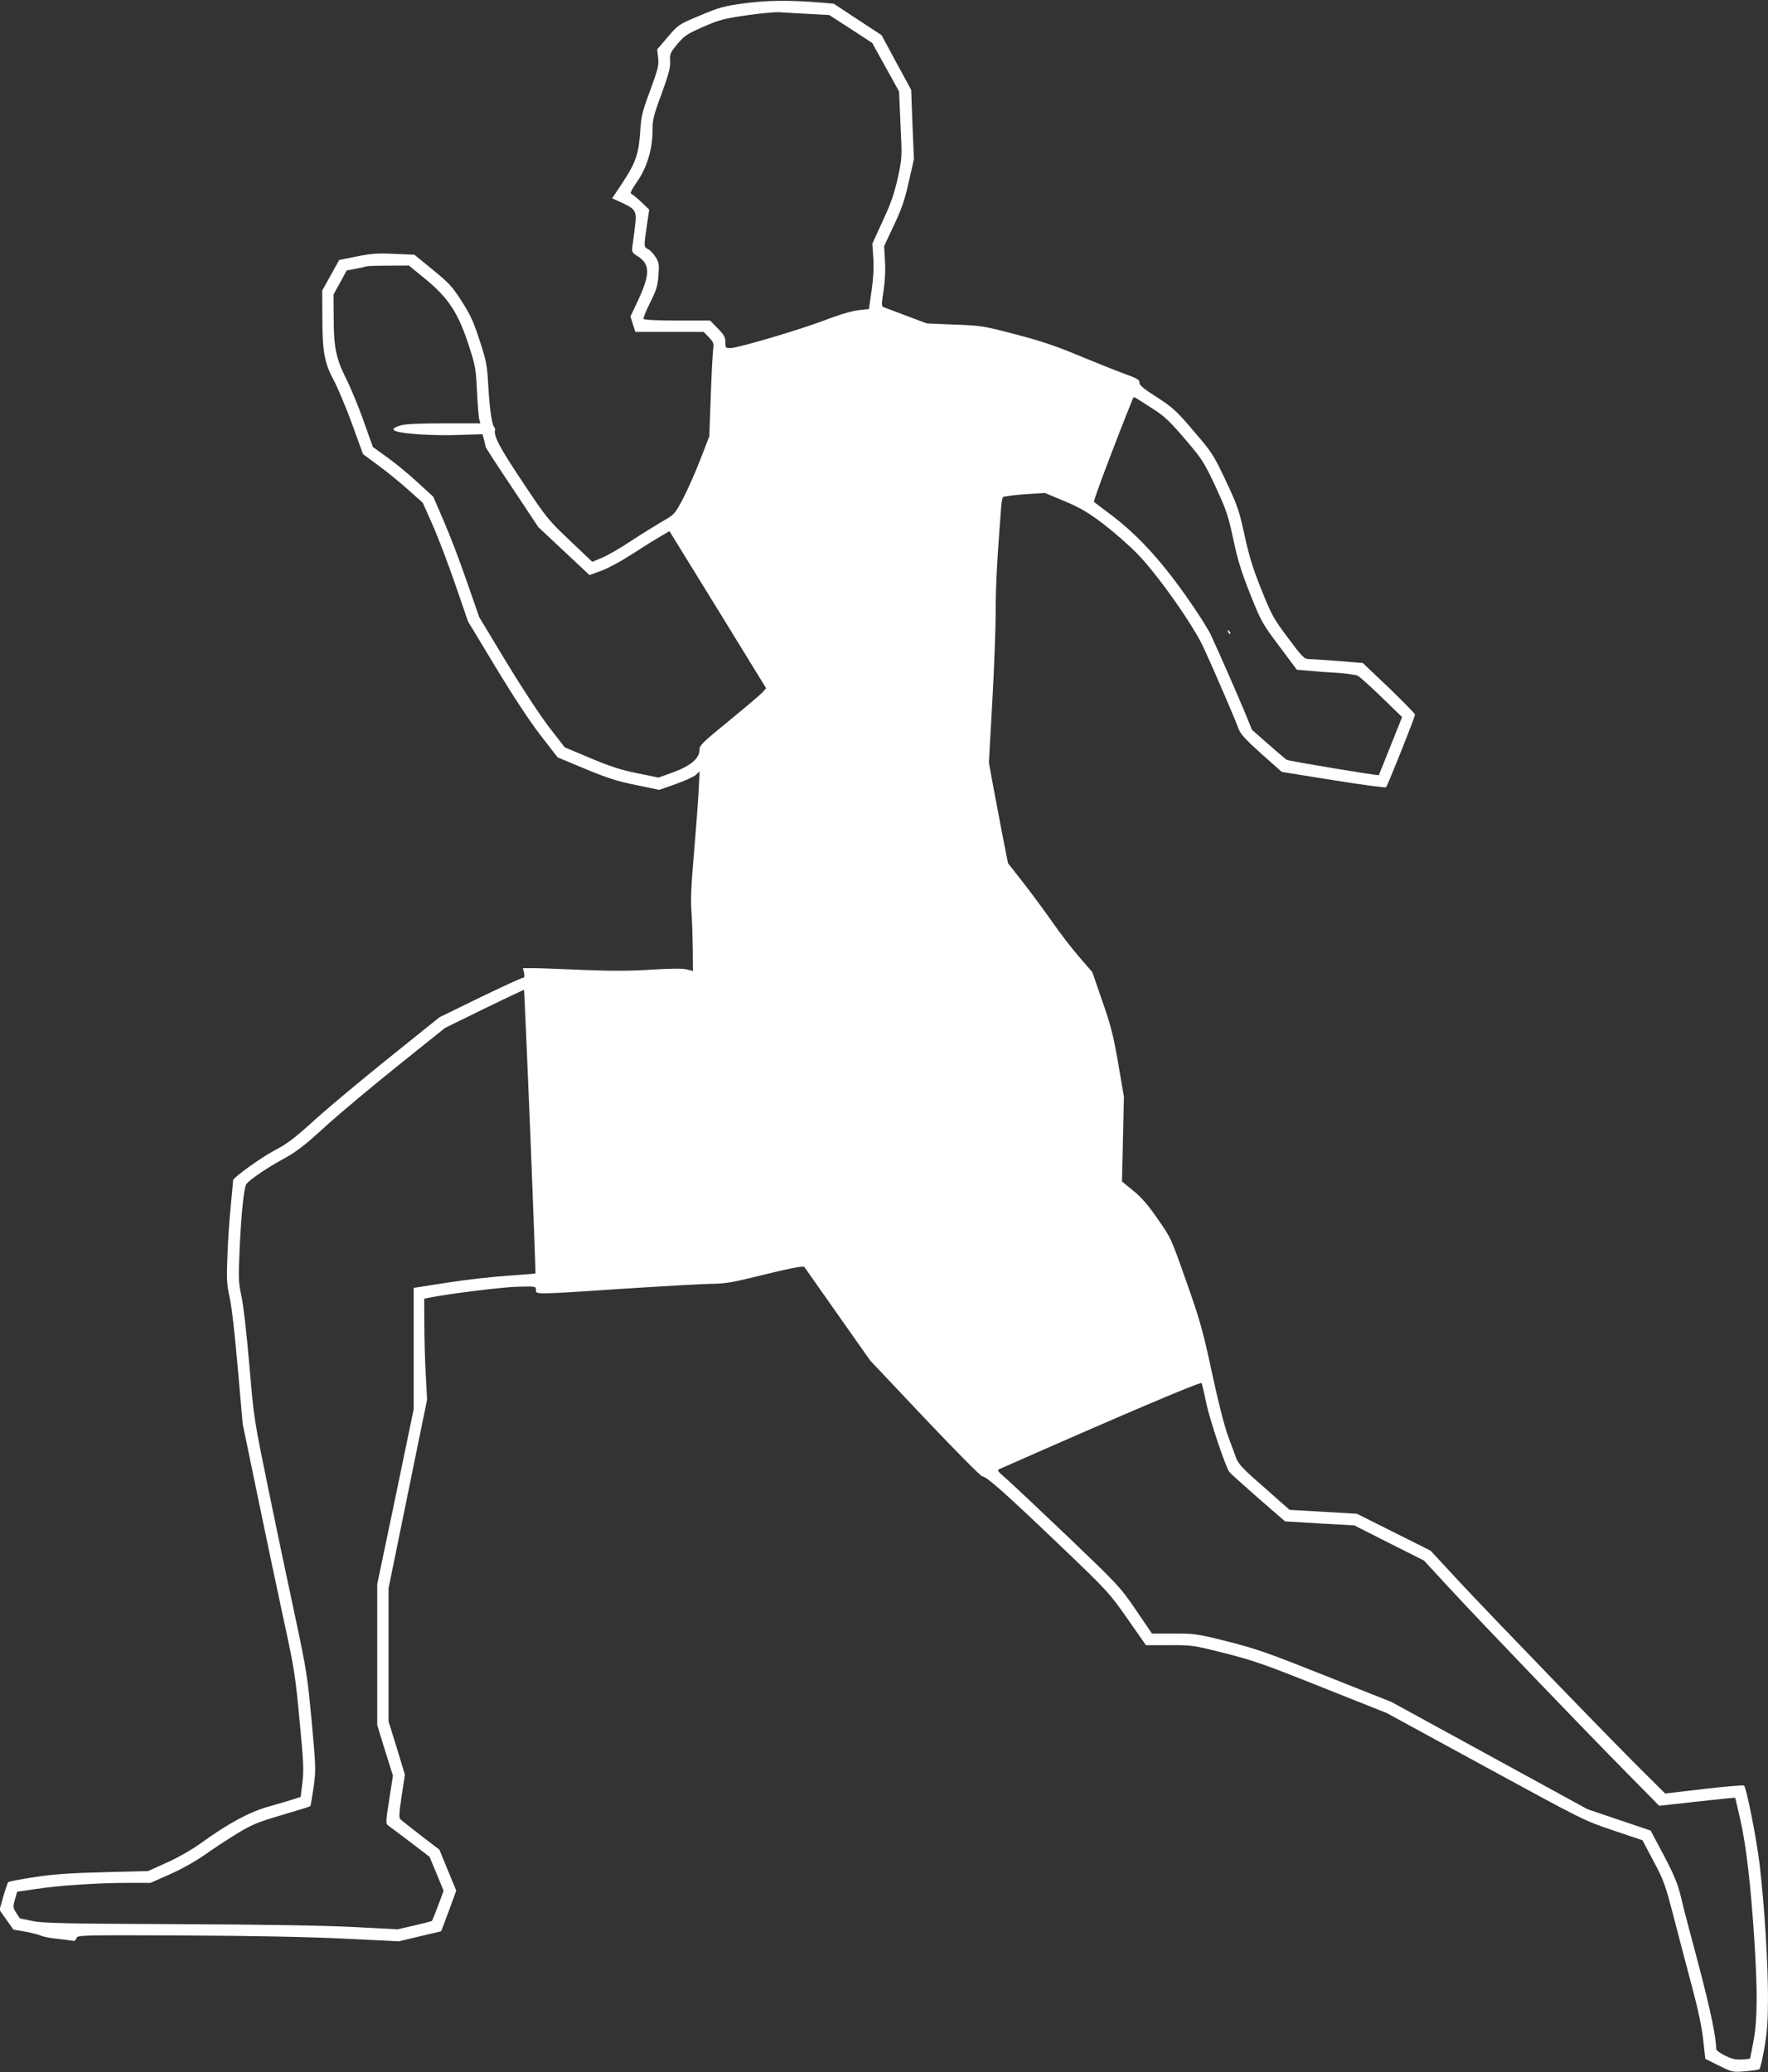
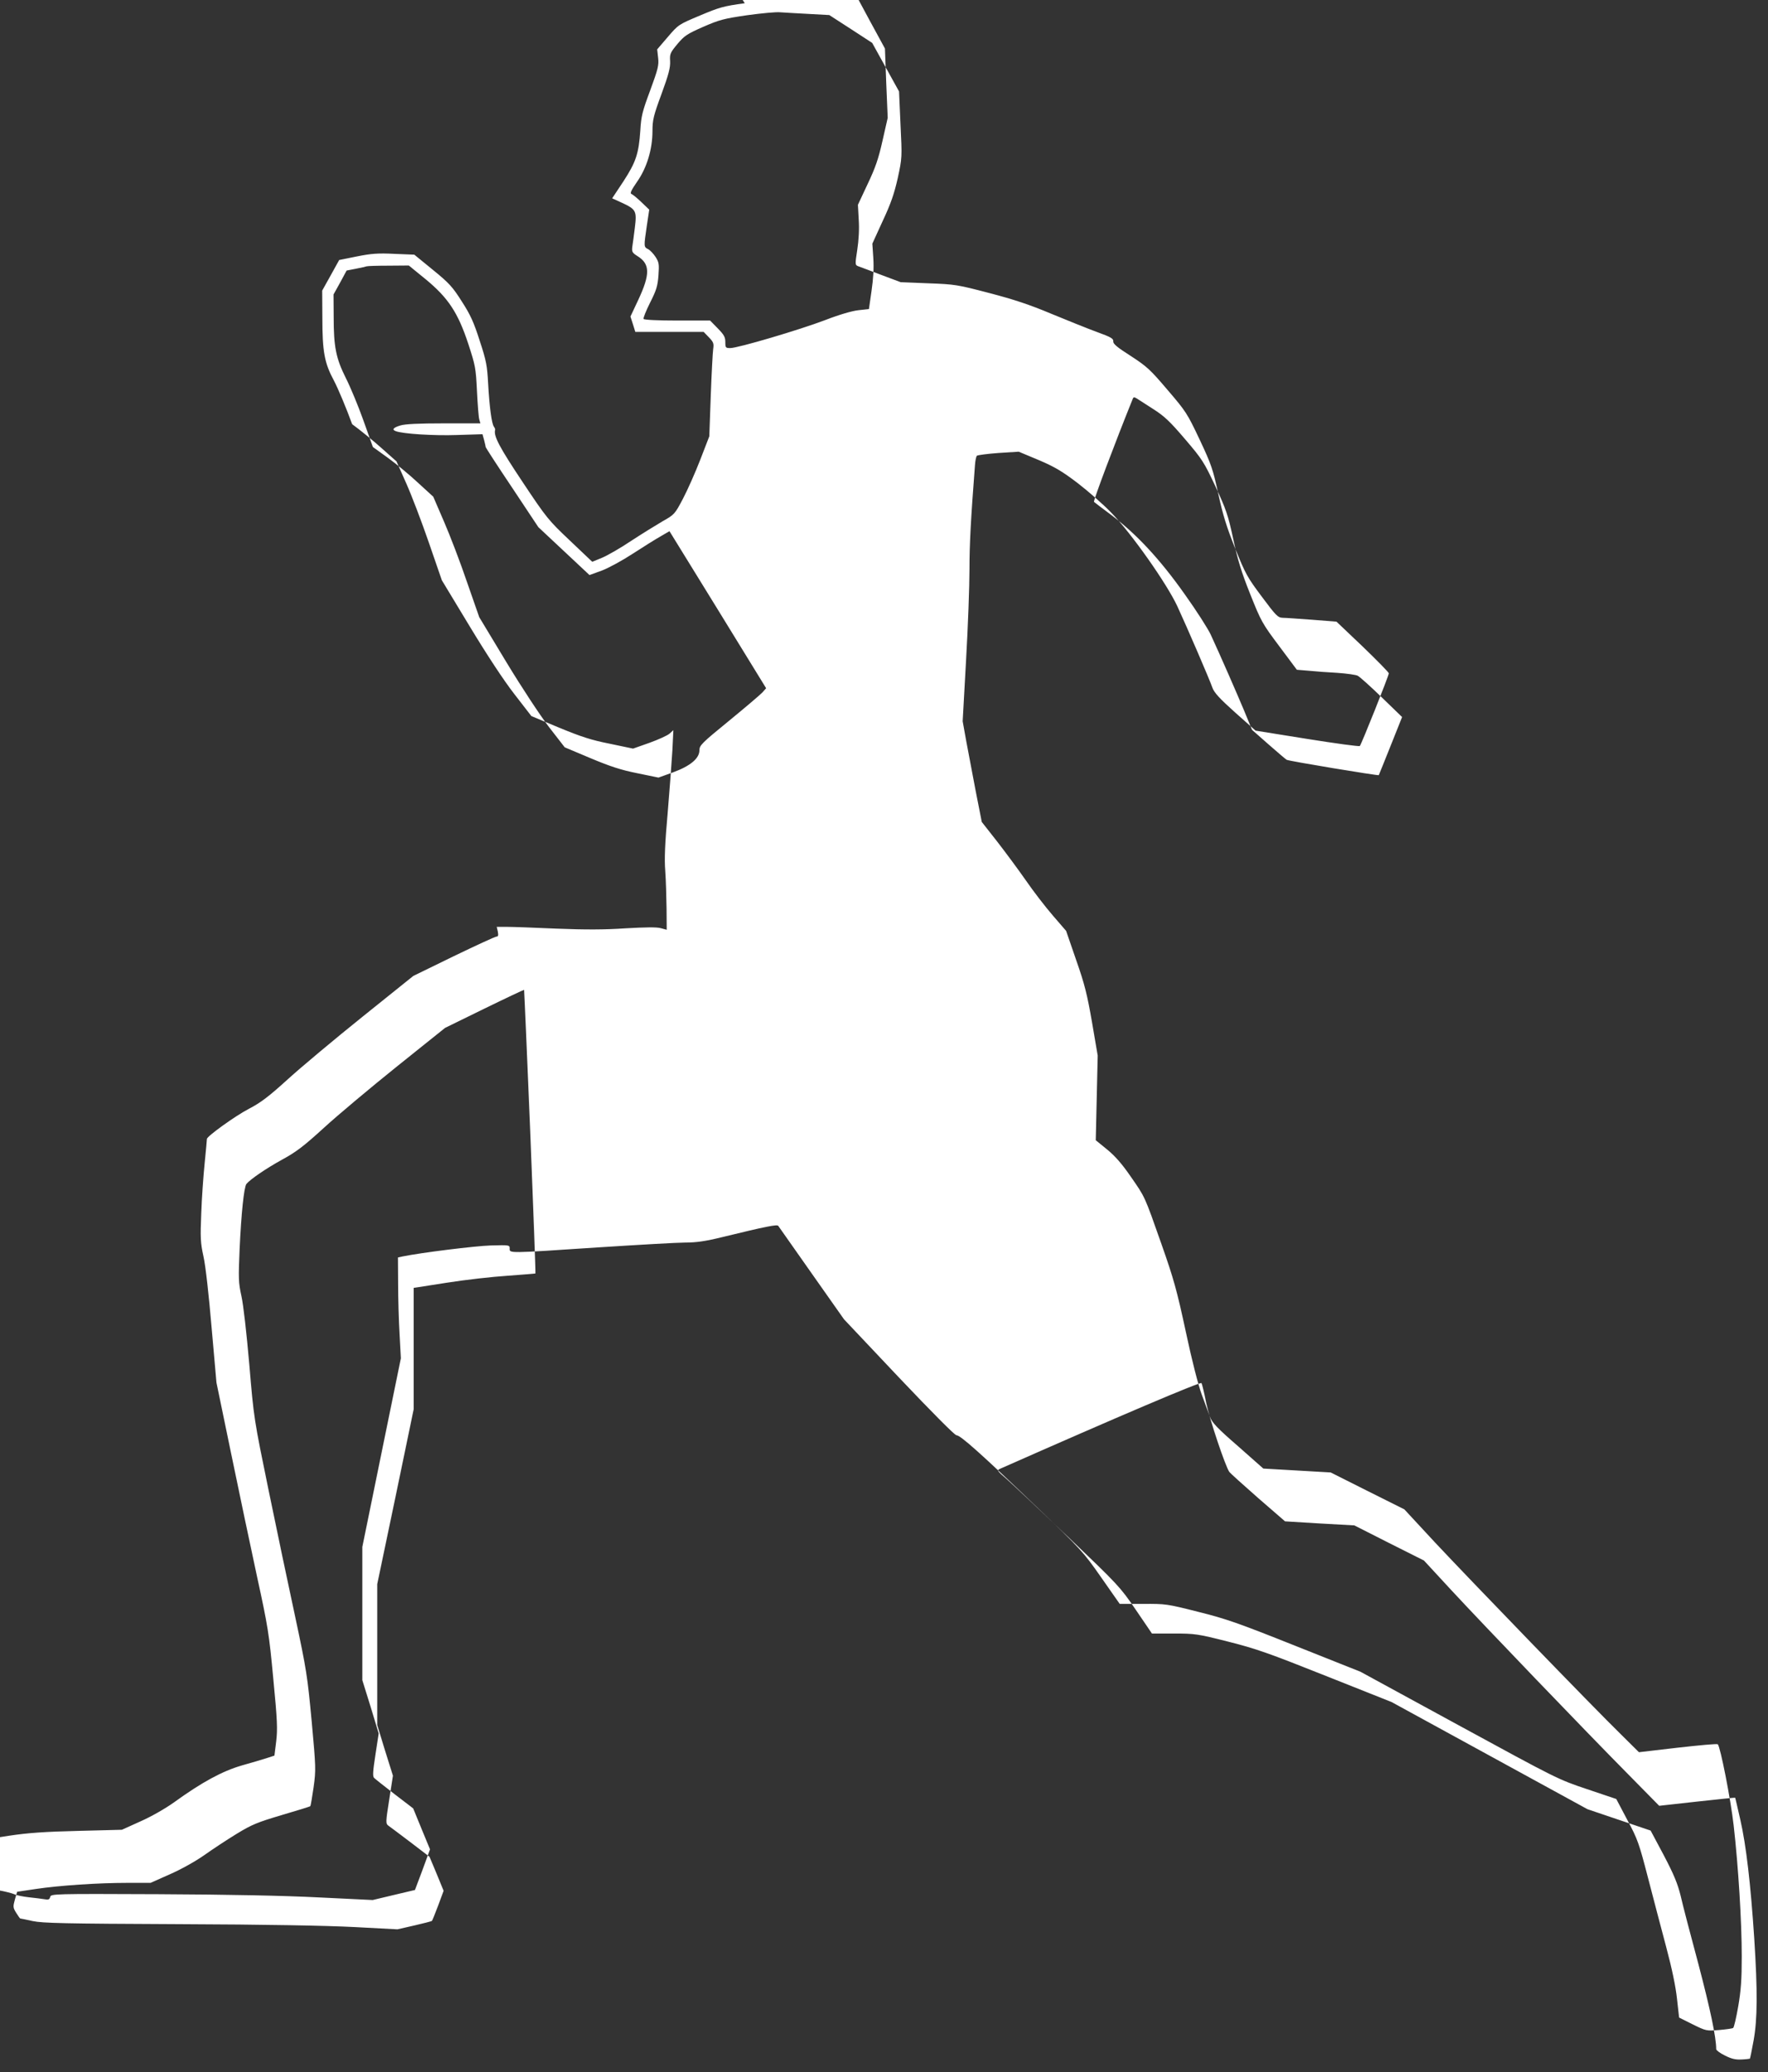
<svg xmlns="http://www.w3.org/2000/svg" version="1.0" width="1092pt" height="1280pt" viewBox="0 0 1092 1280" preserveAspectRatio="xMidYMid meet">
  <rect x="0" y="0" width="1092" height="1280" fill="#333333" stroke="none" />
  <g transform="translate(0,1280) scale(0.1,-0.1)" fill="#ffffff" stroke="none">
-     <path d="M4600 12780 c-132 -18 -156 -25 -277 -76 -131 -55 -133 -56 -198 -132 l-66 -77 6 -53 c5 -46 -1 -69 -49 -200 -48 -129 -56 -159 -61 -247 -10 -145 -27 -196 -105 -316 l-69 -104 57 -26 c91 -42 96 -51 83 -156 -6 -48 -13 -102 -16 -120 -3 -28 1 -35 31 -54 80 -49 81 -112 5 -274 l-47 -100 15 -47 15 -48 211 0 211 0 32 -33 c29 -30 32 -39 27 -73 -3 -21 -10 -151 -15 -289 l-9 -250 -56 -145 c-31 -80 -79 -188 -107 -241 -50 -95 -53 -98 -126 -139 -41 -24 -128 -78 -194 -121 -65 -44 -146 -90 -179 -104 l-61 -25 -138 131 c-133 126 -144 139 -293 363 -142 213 -179 283 -169 320 2 4 -2 13 -7 20 -14 17 -28 122 -36 266 -6 111 -11 141 -52 265 -36 113 -57 160 -110 242 -57 90 -77 113 -179 196 l-115 94 -123 5 c-101 5 -142 2 -232 -16 l-109 -22 -52 -94 -53 -95 1 -165 c0 -213 13 -282 71 -390 25 -47 76 -168 113 -270 l67 -185 95 -70 c52 -38 135 -106 184 -150 l90 -80 60 -135 c33 -74 96 -239 140 -367 l80 -232 171 -283 c107 -177 210 -334 276 -419 l106 -137 170 -71 c138 -57 199 -77 315 -100 l143 -30 102 36 c55 20 111 45 124 57 l23 21 -6 -125 c-4 -69 -17 -242 -29 -385 -17 -190 -21 -287 -15 -360 4 -55 7 -159 8 -232 l1 -131 -37 10 c-25 7 -93 6 -217 -1 -131 -9 -248 -9 -426 -2 -135 6 -273 11 -307 11 l-63 0 7 -30 c4 -22 2 -30 -8 -30 -8 0 -127 -55 -264 -121 l-250 -122 -315 -253 c-173 -139 -381 -313 -461 -386 -117 -106 -165 -143 -240 -182 -86 -45 -259 -170 -259 -186 0 -4 -6 -72 -14 -151 -8 -79 -18 -219 -21 -311 -6 -148 -5 -178 14 -265 13 -57 33 -239 50 -438 l30 -340 90 -435 c49 -239 122 -583 161 -765 67 -307 74 -351 100 -629 25 -258 27 -311 18 -387 l-11 -88 -46 -15 c-25 -8 -95 -29 -156 -46 -120 -35 -246 -103 -420 -229 -52 -37 -139 -87 -205 -116 l-115 -52 -270 -7 c-204 -5 -309 -12 -428 -30 -87 -13 -162 -27 -166 -32 -5 -5 -18 -45 -31 -90 l-23 -81 43 -61 43 -61 71 -12 c39 -7 82 -18 96 -24 14 -7 54 -15 90 -19 36 -4 79 -9 96 -12 25 -5 32 -2 36 14 5 19 16 20 669 17 442 -2 774 -9 993 -20 l330 -16 130 31 131 31 47 125 46 126 -52 126 -52 127 -115 88 c-62 48 -119 93 -126 100 -10 9 -8 40 8 144 l20 131 -50 165 -51 164 0 412 0 411 119 583 119 582 -8 150 c-5 83 -9 223 -9 312 l-1 161 28 6 c117 24 449 65 545 68 116 3 117 3 117 -19 0 -30 -13 -30 545 7 248 16 491 30 540 30 68 0 124 8 230 34 270 66 337 79 344 69 3 -5 96 -137 206 -293 l200 -284 338 -358 c204 -215 346 -358 356 -358 25 0 148 -110 493 -440 281 -269 290 -279 402 -439 l114 -163 143 0 c140 1 149 0 342 -49 173 -43 249 -70 600 -210 l402 -160 609 -332 c604 -329 611 -333 790 -393 l181 -61 68 -129 c64 -119 73 -146 127 -354 32 -124 83 -317 113 -430 36 -135 59 -245 67 -321 l13 -116 84 -42 c83 -41 85 -41 163 -35 43 4 82 9 87 13 5 3 19 63 31 132 17 99 22 166 22 310 0 213 -21 555 -50 809 -18 160 -82 485 -98 501 -4 4 -115 -6 -247 -21 l-240 -28 -113 112 c-168 164 -927 949 -1147 1184 l-189 204 -228 114 -227 114 -208 12 -208 12 -156 138 c-128 111 -160 145 -173 180 -9 24 -32 86 -51 138 -21 56 -62 215 -99 390 -55 256 -75 327 -150 540 -106 301 -100 288 -191 419 -53 77 -96 126 -145 166 l-70 57 6 262 6 261 -35 205 c-30 172 -45 234 -98 385 l-62 180 -82 95 c-45 52 -120 149 -166 216 -46 66 -126 174 -178 241 l-95 121 -38 193 c-20 107 -47 247 -59 312 l-21 117 21 378 c12 207 21 460 21 561 0 155 8 304 34 644 2 27 7 52 12 57 5 4 65 12 133 17 l125 8 122 -51 c99 -42 145 -69 241 -142 65 -50 159 -132 209 -184 124 -127 343 -438 408 -578 61 -132 199 -452 217 -504 11 -30 45 -67 140 -152 l126 -112 318 -51 c175 -28 322 -48 326 -44 10 11 179 434 179 449 0 6 -73 80 -161 165 l-162 154 -151 12 c-83 6 -165 12 -182 12 -29 1 -41 13 -128 130 -90 120 -102 142 -165 299 -53 132 -76 207 -104 336 -33 151 -42 180 -115 335 -77 163 -85 175 -199 308 -107 126 -128 145 -228 210 -85 54 -109 75 -107 90 2 16 -14 26 -100 57 -57 21 -184 72 -283 113 -133 56 -233 89 -383 128 -195 51 -210 54 -375 60 l-172 7 -120 45 c-66 25 -129 49 -141 53 -21 8 -21 10 -7 102 9 59 13 127 9 186 l-5 92 60 128 c48 101 67 156 92 268 l32 141 -9 214 -8 214 -92 169 -91 169 -148 97 -147 97 -78 7 c-204 16 -329 14 -472 -4z m394 -66 l128 -7 133 -86 132 -86 83 -150 83 -150 9 -205 c10 -203 10 -205 -17 -330 -22 -97 -42 -156 -93 -265 l-64 -140 6 -90 c4 -61 0 -126 -11 -202 l-16 -112 -64 -7 c-39 -4 -118 -27 -206 -61 -160 -61 -540 -173 -586 -173 -29 0 -31 2 -31 37 0 31 -8 45 -47 85 l-47 48 -203 0 c-117 0 -204 4 -208 10 -3 5 15 50 40 100 39 77 47 103 52 169 5 70 3 81 -18 114 -13 20 -34 42 -46 48 -27 14 -27 14 -8 144 l15 100 -48 46 c-26 25 -54 48 -62 51 -10 3 -2 22 34 74 61 86 96 202 96 315 0 67 6 94 56 229 44 120 55 163 53 202 -3 45 1 53 45 106 43 51 59 62 159 106 101 44 128 51 272 72 88 12 180 21 205 18 25 -2 103 -6 174 -10z m-2366 -1638 c140 -115 201 -207 265 -402 43 -132 46 -147 53 -289 4 -82 10 -161 14 -175 l7 -25 -226 0 c-155 0 -239 -4 -268 -13 -44 -13 -54 -26 -29 -35 43 -17 237 -29 378 -24 l158 5 10 -36 c5 -21 10 -40 10 -44 0 -3 73 -116 163 -250 l162 -244 158 -148 158 -148 77 28 c42 16 128 63 192 105 63 41 140 89 170 106 l55 32 299 -485 298 -485 -23 -26 c-13 -14 -106 -93 -206 -175 -169 -138 -183 -152 -183 -182 0 -51 -57 -98 -164 -137 l-89 -32 -131 27 c-101 20 -167 42 -289 93 l-159 67 -97 125 c-55 72 -169 245 -264 402 l-167 277 -76 218 c-41 121 -105 288 -142 373 l-66 153 -94 86 c-51 48 -135 117 -186 154 l-93 67 -58 163 c-32 90 -81 208 -109 263 -61 122 -75 192 -75 378 l-1 138 41 74 40 74 57 11 c31 6 62 13 67 15 6 2 66 4 135 4 l125 1 103 -84z m4497 -804 c66 -42 102 -76 194 -184 107 -125 118 -143 188 -292 66 -143 78 -176 110 -325 27 -128 51 -206 105 -341 67 -168 74 -181 179 -321 l109 -146 73 -6 c39 -4 119 -10 177 -13 58 -4 115 -12 126 -18 12 -6 79 -66 148 -133 l126 -122 -71 -178 c-39 -98 -72 -179 -73 -181 -5 -4 -556 87 -569 95 -7 4 -57 47 -113 96 l-101 89 -48 117 c-47 112 -146 339 -207 471 -16 35 -88 148 -161 250 -151 214 -296 370 -452 488 -55 41 -104 78 -108 82 -6 5 131 368 240 638 4 10 10 10 27 -1 11 -7 57 -37 101 -65z m-3850 -4462 c19 -480 34 -875 32 -876 -1 -1 -78 -7 -172 -14 -93 -6 -262 -25 -375 -43 l-205 -32 0 -375 0 -375 -112 -540 -113 -540 0 -435 0 -435 48 -157 49 -156 -23 -148 c-22 -139 -22 -148 -6 -160 9 -6 71 -53 136 -102 l119 -91 44 -105 43 -105 -34 -92 c-19 -50 -36 -92 -38 -94 -2 -2 -51 -15 -108 -28 l-105 -24 -265 14 c-174 9 -548 16 -1090 18 -703 3 -836 6 -898 19 -40 9 -75 16 -77 16 -2 0 -13 16 -25 35 -20 32 -20 38 -8 82 l14 48 114 17 c147 22 386 38 567 38 l143 0 117 52 c69 30 157 79 213 118 52 37 143 97 202 133 95 58 128 71 279 116 95 28 174 52 176 55 2 2 11 55 20 117 15 108 14 122 -12 408 -26 278 -32 317 -101 641 -41 189 -115 542 -165 785 -90 439 -91 441 -119 775 -17 195 -37 373 -49 425 -18 83 -19 106 -11 290 10 219 27 383 42 402 24 29 122 96 220 150 87 47 134 83 260 198 84 77 287 247 450 378 l297 238 243 119 c133 65 244 117 245 116 1 -1 18 -395 38 -876z m4175 -1675 c22 -105 118 -391 143 -427 7 -9 87 -81 178 -161 l166 -144 214 -13 214 -12 215 -109 215 -108 169 -183 c203 -219 824 -866 1092 -1137 l192 -195 234 26 c128 14 234 25 235 24 1 0 15 -62 32 -136 36 -157 64 -398 86 -733 21 -327 20 -498 -4 -631 -11 -60 -21 -110 -23 -112 -2 -1 -26 -4 -53 -5 -37 -2 -63 5 -102 25 -29 14 -53 32 -53 39 0 74 -37 248 -109 522 -49 182 -99 373 -111 427 -19 75 -41 129 -104 249 l-81 152 -195 66 -195 66 -605 331 -605 331 -405 161 c-354 141 -430 168 -604 212 -190 48 -205 50 -335 50 l-136 0 -100 147 c-97 142 -109 154 -415 447 -173 165 -344 326 -380 358 -64 56 -65 56 -40 67 728 322 1236 538 1241 528 4 -7 17 -61 29 -122z" />
-     <path d="M7586 8897 c3 -10 9 -15 12 -12 3 3 0 11 -7 18 -10 9 -11 8 -5 -6z" />
+     <path d="M4600 12780 c-132 -18 -156 -25 -277 -76 -131 -55 -133 -56 -198 -132 l-66 -77 6 -53 c5 -46 -1 -69 -49 -200 -48 -129 -56 -159 -61 -247 -10 -145 -27 -196 -105 -316 l-69 -104 57 -26 c91 -42 96 -51 83 -156 -6 -48 -13 -102 -16 -120 -3 -28 1 -35 31 -54 80 -49 81 -112 5 -274 l-47 -100 15 -47 15 -48 211 0 211 0 32 -33 c29 -30 32 -39 27 -73 -3 -21 -10 -151 -15 -289 l-9 -250 -56 -145 c-31 -80 -79 -188 -107 -241 -50 -95 -53 -98 -126 -139 -41 -24 -128 -78 -194 -121 -65 -44 -146 -90 -179 -104 l-61 -25 -138 131 c-133 126 -144 139 -293 363 -142 213 -179 283 -169 320 2 4 -2 13 -7 20 -14 17 -28 122 -36 266 -6 111 -11 141 -52 265 -36 113 -57 160 -110 242 -57 90 -77 113 -179 196 l-115 94 -123 5 c-101 5 -142 2 -232 -16 l-109 -22 -52 -94 -53 -95 1 -165 c0 -213 13 -282 71 -390 25 -47 76 -168 113 -270 c52 -38 135 -106 184 -150 l90 -80 60 -135 c33 -74 96 -239 140 -367 l80 -232 171 -283 c107 -177 210 -334 276 -419 l106 -137 170 -71 c138 -57 199 -77 315 -100 l143 -30 102 36 c55 20 111 45 124 57 l23 21 -6 -125 c-4 -69 -17 -242 -29 -385 -17 -190 -21 -287 -15 -360 4 -55 7 -159 8 -232 l1 -131 -37 10 c-25 7 -93 6 -217 -1 -131 -9 -248 -9 -426 -2 -135 6 -273 11 -307 11 l-63 0 7 -30 c4 -22 2 -30 -8 -30 -8 0 -127 -55 -264 -121 l-250 -122 -315 -253 c-173 -139 -381 -313 -461 -386 -117 -106 -165 -143 -240 -182 -86 -45 -259 -170 -259 -186 0 -4 -6 -72 -14 -151 -8 -79 -18 -219 -21 -311 -6 -148 -5 -178 14 -265 13 -57 33 -239 50 -438 l30 -340 90 -435 c49 -239 122 -583 161 -765 67 -307 74 -351 100 -629 25 -258 27 -311 18 -387 l-11 -88 -46 -15 c-25 -8 -95 -29 -156 -46 -120 -35 -246 -103 -420 -229 -52 -37 -139 -87 -205 -116 l-115 -52 -270 -7 c-204 -5 -309 -12 -428 -30 -87 -13 -162 -27 -166 -32 -5 -5 -18 -45 -31 -90 l-23 -81 43 -61 43 -61 71 -12 c39 -7 82 -18 96 -24 14 -7 54 -15 90 -19 36 -4 79 -9 96 -12 25 -5 32 -2 36 14 5 19 16 20 669 17 442 -2 774 -9 993 -20 l330 -16 130 31 131 31 47 125 46 126 -52 126 -52 127 -115 88 c-62 48 -119 93 -126 100 -10 9 -8 40 8 144 l20 131 -50 165 -51 164 0 412 0 411 119 583 119 582 -8 150 c-5 83 -9 223 -9 312 l-1 161 28 6 c117 24 449 65 545 68 116 3 117 3 117 -19 0 -30 -13 -30 545 7 248 16 491 30 540 30 68 0 124 8 230 34 270 66 337 79 344 69 3 -5 96 -137 206 -293 l200 -284 338 -358 c204 -215 346 -358 356 -358 25 0 148 -110 493 -440 281 -269 290 -279 402 -439 l114 -163 143 0 c140 1 149 0 342 -49 173 -43 249 -70 600 -210 l402 -160 609 -332 c604 -329 611 -333 790 -393 l181 -61 68 -129 c64 -119 73 -146 127 -354 32 -124 83 -317 113 -430 36 -135 59 -245 67 -321 l13 -116 84 -42 c83 -41 85 -41 163 -35 43 4 82 9 87 13 5 3 19 63 31 132 17 99 22 166 22 310 0 213 -21 555 -50 809 -18 160 -82 485 -98 501 -4 4 -115 -6 -247 -21 l-240 -28 -113 112 c-168 164 -927 949 -1147 1184 l-189 204 -228 114 -227 114 -208 12 -208 12 -156 138 c-128 111 -160 145 -173 180 -9 24 -32 86 -51 138 -21 56 -62 215 -99 390 -55 256 -75 327 -150 540 -106 301 -100 288 -191 419 -53 77 -96 126 -145 166 l-70 57 6 262 6 261 -35 205 c-30 172 -45 234 -98 385 l-62 180 -82 95 c-45 52 -120 149 -166 216 -46 66 -126 174 -178 241 l-95 121 -38 193 c-20 107 -47 247 -59 312 l-21 117 21 378 c12 207 21 460 21 561 0 155 8 304 34 644 2 27 7 52 12 57 5 4 65 12 133 17 l125 8 122 -51 c99 -42 145 -69 241 -142 65 -50 159 -132 209 -184 124 -127 343 -438 408 -578 61 -132 199 -452 217 -504 11 -30 45 -67 140 -152 l126 -112 318 -51 c175 -28 322 -48 326 -44 10 11 179 434 179 449 0 6 -73 80 -161 165 l-162 154 -151 12 c-83 6 -165 12 -182 12 -29 1 -41 13 -128 130 -90 120 -102 142 -165 299 -53 132 -76 207 -104 336 -33 151 -42 180 -115 335 -77 163 -85 175 -199 308 -107 126 -128 145 -228 210 -85 54 -109 75 -107 90 2 16 -14 26 -100 57 -57 21 -184 72 -283 113 -133 56 -233 89 -383 128 -195 51 -210 54 -375 60 l-172 7 -120 45 c-66 25 -129 49 -141 53 -21 8 -21 10 -7 102 9 59 13 127 9 186 l-5 92 60 128 c48 101 67 156 92 268 l32 141 -9 214 -8 214 -92 169 -91 169 -148 97 -147 97 -78 7 c-204 16 -329 14 -472 -4z m394 -66 l128 -7 133 -86 132 -86 83 -150 83 -150 9 -205 c10 -203 10 -205 -17 -330 -22 -97 -42 -156 -93 -265 l-64 -140 6 -90 c4 -61 0 -126 -11 -202 l-16 -112 -64 -7 c-39 -4 -118 -27 -206 -61 -160 -61 -540 -173 -586 -173 -29 0 -31 2 -31 37 0 31 -8 45 -47 85 l-47 48 -203 0 c-117 0 -204 4 -208 10 -3 5 15 50 40 100 39 77 47 103 52 169 5 70 3 81 -18 114 -13 20 -34 42 -46 48 -27 14 -27 14 -8 144 l15 100 -48 46 c-26 25 -54 48 -62 51 -10 3 -2 22 34 74 61 86 96 202 96 315 0 67 6 94 56 229 44 120 55 163 53 202 -3 45 1 53 45 106 43 51 59 62 159 106 101 44 128 51 272 72 88 12 180 21 205 18 25 -2 103 -6 174 -10z m-2366 -1638 c140 -115 201 -207 265 -402 43 -132 46 -147 53 -289 4 -82 10 -161 14 -175 l7 -25 -226 0 c-155 0 -239 -4 -268 -13 -44 -13 -54 -26 -29 -35 43 -17 237 -29 378 -24 l158 5 10 -36 c5 -21 10 -40 10 -44 0 -3 73 -116 163 -250 l162 -244 158 -148 158 -148 77 28 c42 16 128 63 192 105 63 41 140 89 170 106 l55 32 299 -485 298 -485 -23 -26 c-13 -14 -106 -93 -206 -175 -169 -138 -183 -152 -183 -182 0 -51 -57 -98 -164 -137 l-89 -32 -131 27 c-101 20 -167 42 -289 93 l-159 67 -97 125 c-55 72 -169 245 -264 402 l-167 277 -76 218 c-41 121 -105 288 -142 373 l-66 153 -94 86 c-51 48 -135 117 -186 154 l-93 67 -58 163 c-32 90 -81 208 -109 263 -61 122 -75 192 -75 378 l-1 138 41 74 40 74 57 11 c31 6 62 13 67 15 6 2 66 4 135 4 l125 1 103 -84z m4497 -804 c66 -42 102 -76 194 -184 107 -125 118 -143 188 -292 66 -143 78 -176 110 -325 27 -128 51 -206 105 -341 67 -168 74 -181 179 -321 l109 -146 73 -6 c39 -4 119 -10 177 -13 58 -4 115 -12 126 -18 12 -6 79 -66 148 -133 l126 -122 -71 -178 c-39 -98 -72 -179 -73 -181 -5 -4 -556 87 -569 95 -7 4 -57 47 -113 96 l-101 89 -48 117 c-47 112 -146 339 -207 471 -16 35 -88 148 -161 250 -151 214 -296 370 -452 488 -55 41 -104 78 -108 82 -6 5 131 368 240 638 4 10 10 10 27 -1 11 -7 57 -37 101 -65z m-3850 -4462 c19 -480 34 -875 32 -876 -1 -1 -78 -7 -172 -14 -93 -6 -262 -25 -375 -43 l-205 -32 0 -375 0 -375 -112 -540 -113 -540 0 -435 0 -435 48 -157 49 -156 -23 -148 c-22 -139 -22 -148 -6 -160 9 -6 71 -53 136 -102 l119 -91 44 -105 43 -105 -34 -92 c-19 -50 -36 -92 -38 -94 -2 -2 -51 -15 -108 -28 l-105 -24 -265 14 c-174 9 -548 16 -1090 18 -703 3 -836 6 -898 19 -40 9 -75 16 -77 16 -2 0 -13 16 -25 35 -20 32 -20 38 -8 82 l14 48 114 17 c147 22 386 38 567 38 l143 0 117 52 c69 30 157 79 213 118 52 37 143 97 202 133 95 58 128 71 279 116 95 28 174 52 176 55 2 2 11 55 20 117 15 108 14 122 -12 408 -26 278 -32 317 -101 641 -41 189 -115 542 -165 785 -90 439 -91 441 -119 775 -17 195 -37 373 -49 425 -18 83 -19 106 -11 290 10 219 27 383 42 402 24 29 122 96 220 150 87 47 134 83 260 198 84 77 287 247 450 378 l297 238 243 119 c133 65 244 117 245 116 1 -1 18 -395 38 -876z m4175 -1675 c22 -105 118 -391 143 -427 7 -9 87 -81 178 -161 l166 -144 214 -13 214 -12 215 -109 215 -108 169 -183 c203 -219 824 -866 1092 -1137 l192 -195 234 26 c128 14 234 25 235 24 1 0 15 -62 32 -136 36 -157 64 -398 86 -733 21 -327 20 -498 -4 -631 -11 -60 -21 -110 -23 -112 -2 -1 -26 -4 -53 -5 -37 -2 -63 5 -102 25 -29 14 -53 32 -53 39 0 74 -37 248 -109 522 -49 182 -99 373 -111 427 -19 75 -41 129 -104 249 l-81 152 -195 66 -195 66 -605 331 -605 331 -405 161 c-354 141 -430 168 -604 212 -190 48 -205 50 -335 50 l-136 0 -100 147 c-97 142 -109 154 -415 447 -173 165 -344 326 -380 358 -64 56 -65 56 -40 67 728 322 1236 538 1241 528 4 -7 17 -61 29 -122z" />
  </g>
</svg>